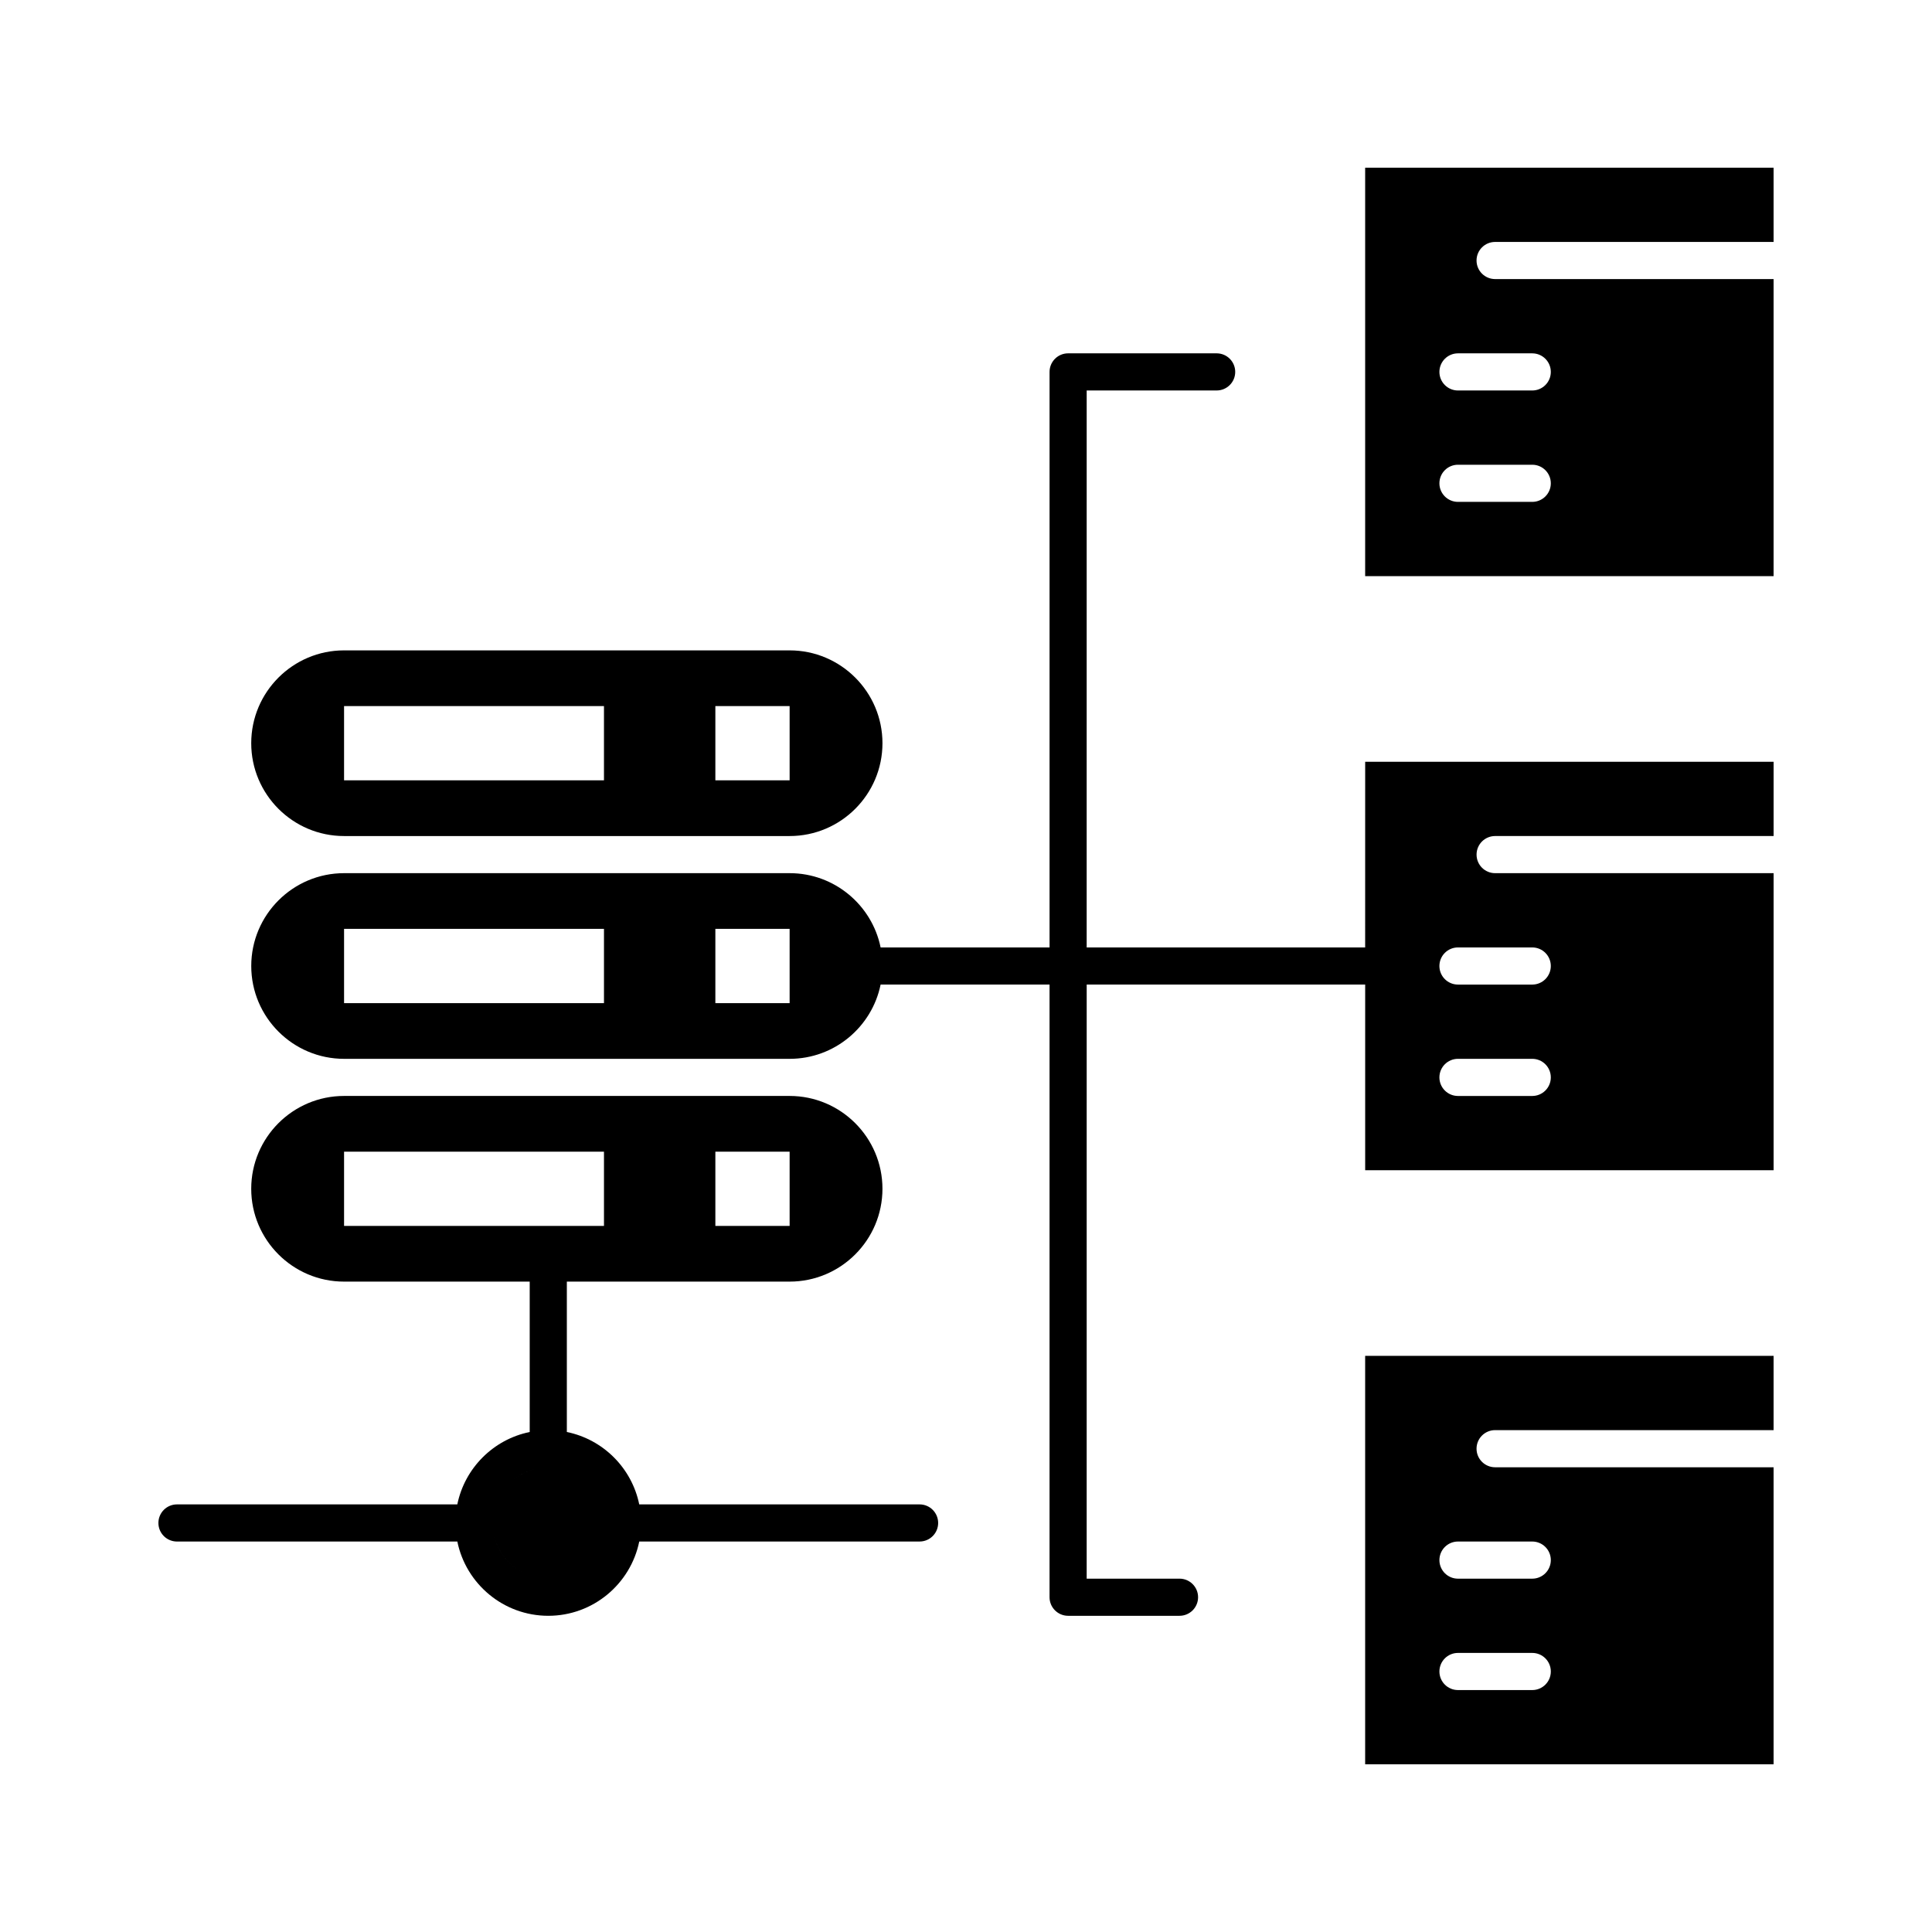
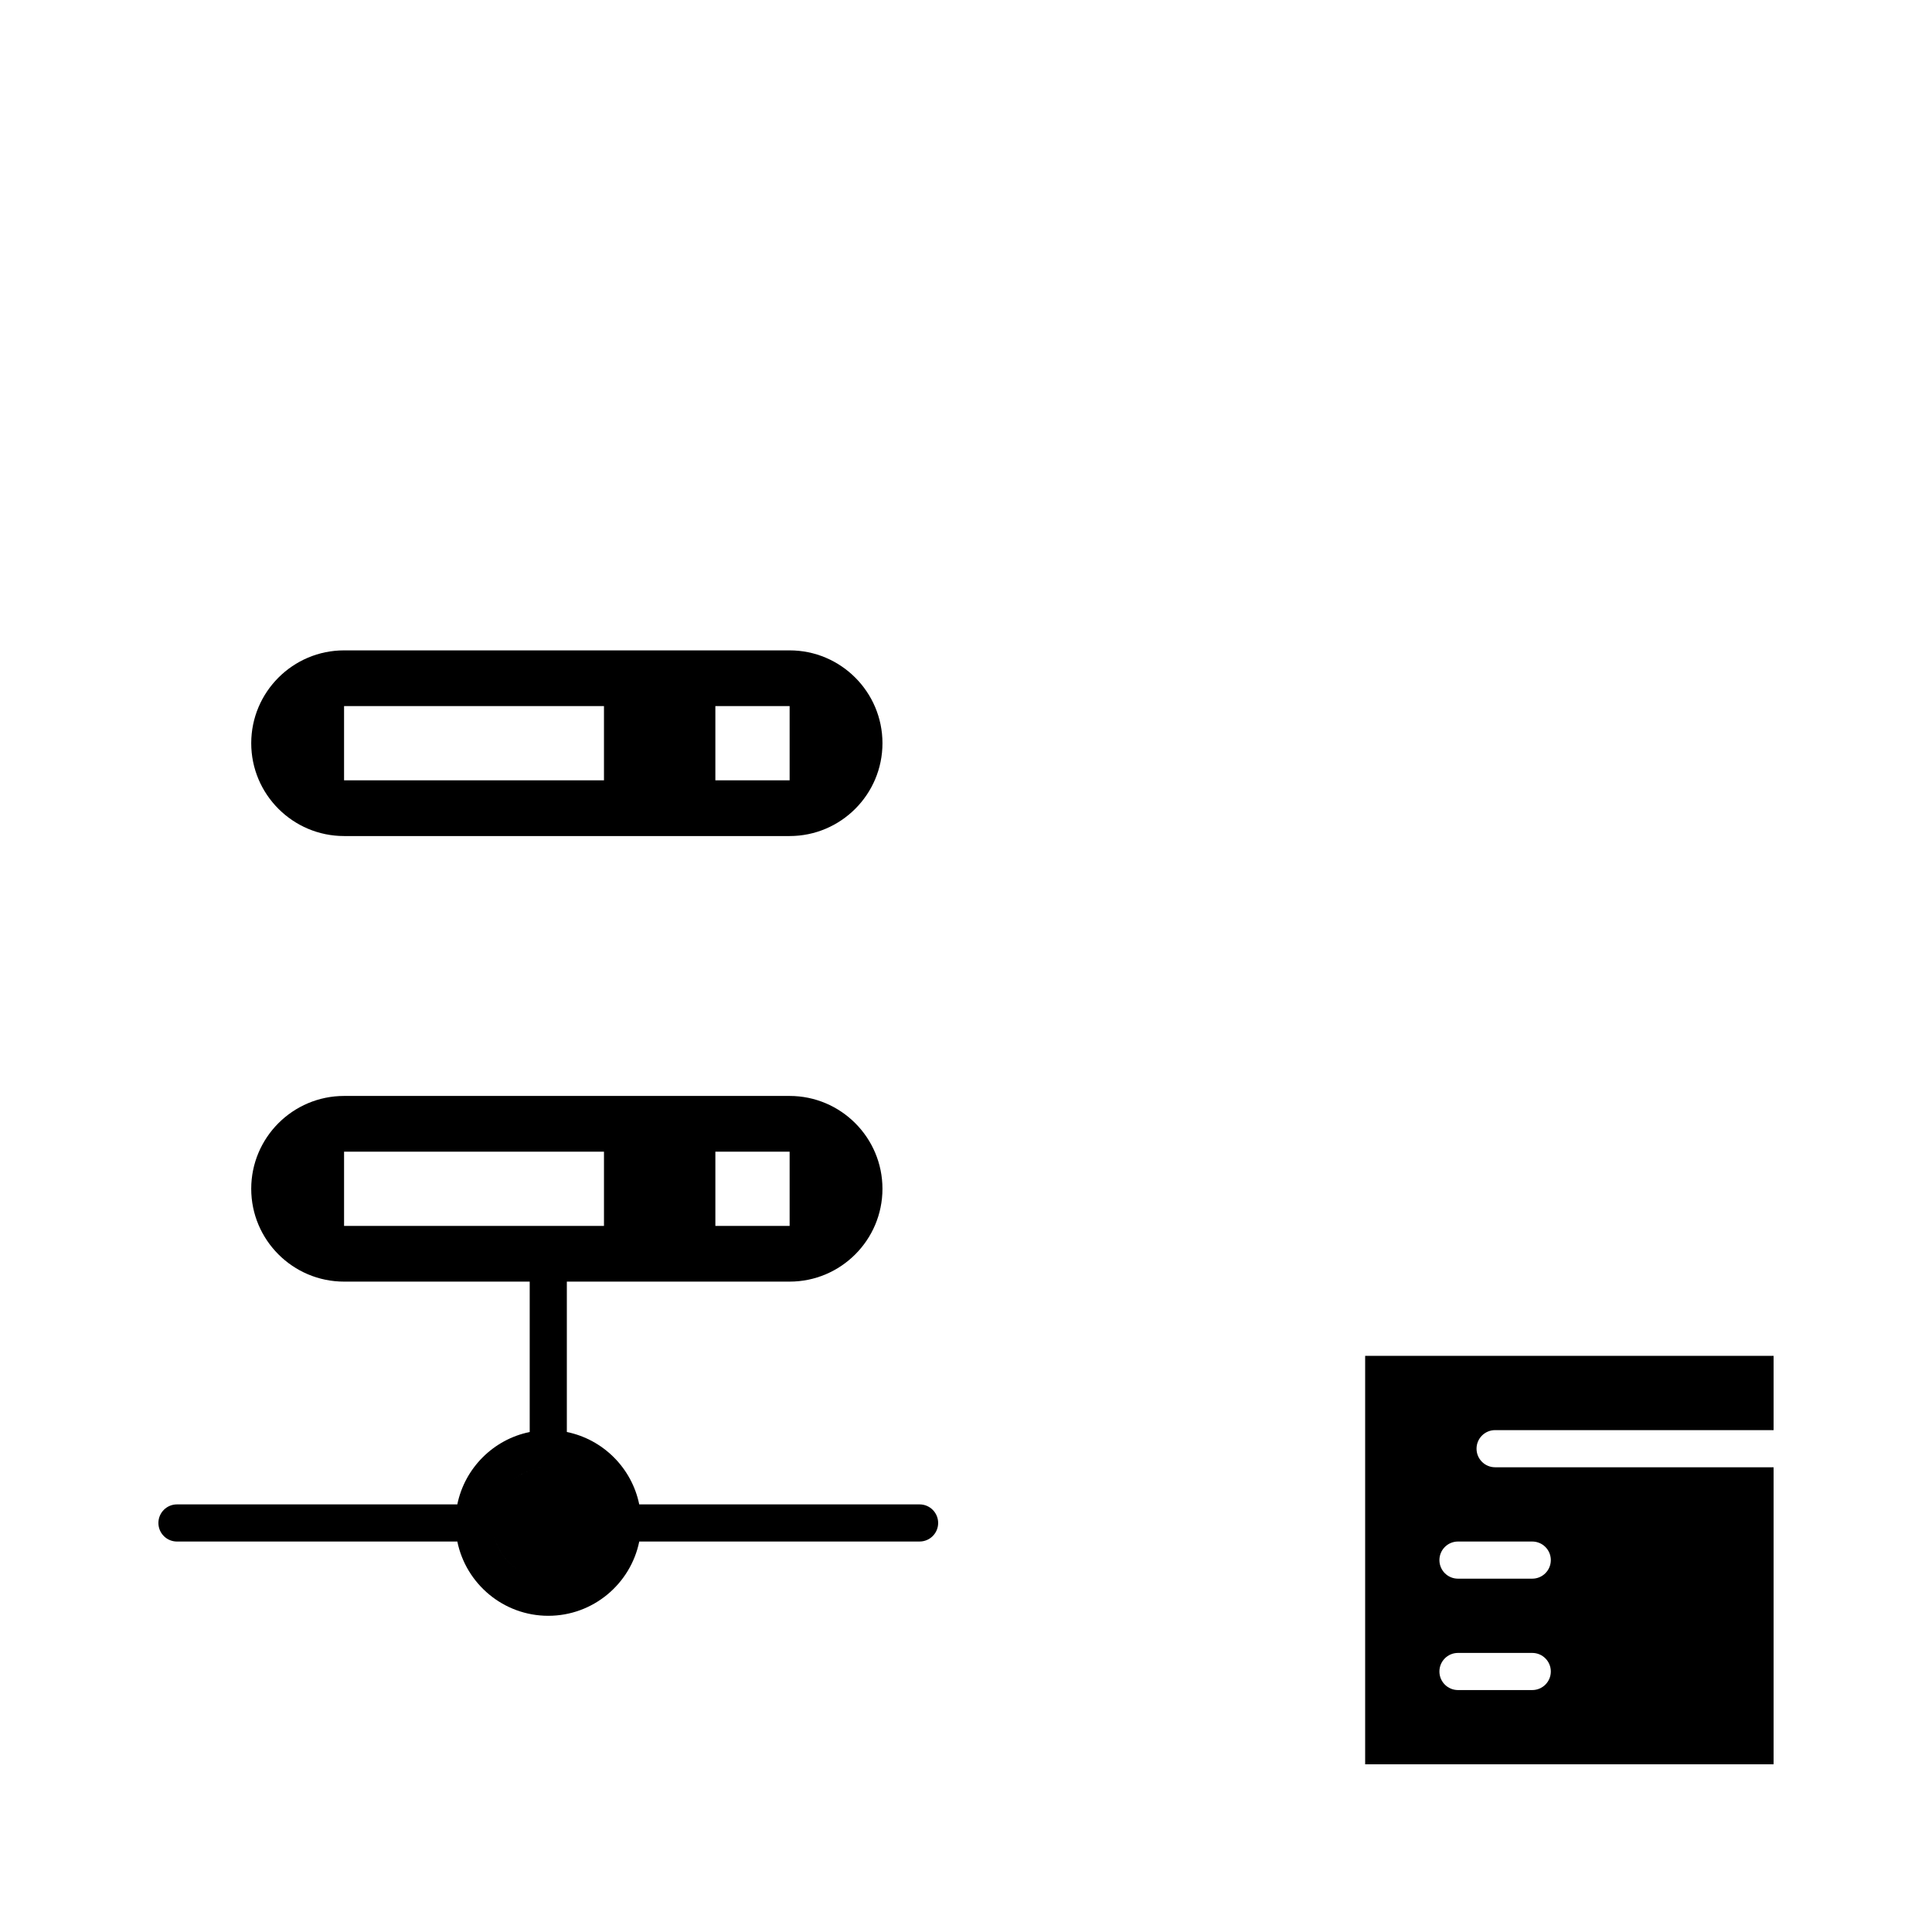
<svg xmlns="http://www.w3.org/2000/svg" fill="#000000" width="800px" height="800px" version="1.1" viewBox="144 144 512 512">
  <g>
    <path d="m505.78 611.56h108.24v-78.719h-73.801c-2.719 0-4.922-2.203-4.922-4.922s2.203-4.922 4.922-4.922h73.801v-19.68h-108.24zm24.602-59.039h19.68c2.719 0 4.922 2.203 4.922 4.922s-2.203 4.922-4.922 4.922h-19.68c-2.719 0-4.922-2.203-4.922-4.922s2.203-4.922 4.922-4.922zm0 29.52h19.68c2.719 0 4.922 2.203 4.922 4.922s-2.203 4.922-4.922 4.922h-19.68c-2.719 0-4.922-2.203-4.922-4.922s2.203-4.922 4.922-4.922z" />
    <path d="m235.18 365.56h118.08c13.566 0 24.602-11.035 24.602-24.602 0-13.566-11.035-24.602-24.602-24.602h-118.08c-13.566 0-24.602 11.035-24.602 24.602 0 13.566 11.035 24.602 24.602 24.602zm98.398-34.441h19.68v19.68h-19.68zm-98.398 0h68.879v19.68h-68.879z" />
-     <path d="m505.78 395.08h-73.801l0.004-147.6h34.441c2.719 0 4.922-2.203 4.922-4.922s-2.203-4.922-4.922-4.922h-39.359c-2.719 0-4.922 2.203-4.922 4.922v152.52h-44.773c-2.285-11.215-12.227-19.68-24.105-19.68h-118.08c-13.566 0-24.602 11.035-24.602 24.602s11.035 24.602 24.602 24.602h118.08c11.879 0 21.82-8.465 24.105-19.68h44.77v162.36c0 2.719 2.203 4.922 4.922 4.922h29.52c2.719 0 4.922-2.203 4.922-4.922s-2.203-4.922-4.922-4.922h-24.602l0.004-157.44h73.801v49.199h108.24v-78.719h-73.801c-2.719 0-4.922-2.203-4.922-4.922s2.203-4.922 4.922-4.922h73.801v-19.68h-108.24zm-201.72 14.762h-68.879v-19.68h68.879zm49.199 0h-19.68v-19.68h19.68zm177.12-14.762h19.68c2.719 0 4.922 2.203 4.922 4.922s-2.203 4.922-4.922 4.922h-19.68c-2.719 0-4.922-2.203-4.922-4.922s2.203-4.922 4.922-4.922zm0 29.52h19.68c2.719 0 4.922 2.203 4.922 4.922s-2.203 4.922-4.922 4.922h-19.68c-2.719 0-4.922-2.203-4.922-4.922s2.203-4.922 4.922-4.922z" />
-     <path d="m540.22 208.12h73.801v-19.68h-108.24v108.24h108.24v-78.723h-73.801c-2.719 0-4.922-2.203-4.922-4.922 0.004-2.715 2.203-4.918 4.922-4.918zm9.84 68.883h-19.68c-2.719 0-4.922-2.203-4.922-4.922s2.203-4.922 4.922-4.922h19.68c2.719 0 4.922 2.203 4.922 4.922s-2.203 4.922-4.922 4.922zm0-39.363c2.719 0 4.922 2.203 4.922 4.922s-2.203 4.922-4.922 4.922h-19.68c-2.719 0-4.922-2.203-4.922-4.922s2.203-4.922 4.922-4.922z" />
    <path d="m387.7 542.68h-74.297c-1.961-9.625-9.562-17.223-19.184-19.184v-39.855h59.039c13.566 0 24.602-11.035 24.602-24.602 0-13.566-11.035-24.602-24.602-24.602h-118.08c-13.566 0-24.602 11.035-24.602 24.602 0 13.566 11.035 24.602 24.602 24.602h49.199v39.855c-9.625 1.961-17.223 9.562-19.184 19.184h-74.293c-2.719 0-4.922 2.203-4.922 4.922s2.203 4.922 4.922 4.922h74.297c2.285 11.215 12.227 19.68 24.105 19.68 11.879 0 21.82-8.465 24.105-19.68l74.293-0.004c2.719 0 4.922-2.203 4.922-4.922-0.004-2.715-2.203-4.918-4.922-4.918zm-54.121-93.48h19.68v19.68h-19.68zm-98.398 19.68v-19.68h68.879v19.68zm54.117 63.961c7.121 0 13.082 5.07 14.461 11.789-1.379-6.723-7.34-11.789-14.461-11.789s-13.082 5.07-14.461 11.789c1.383-6.723 7.34-11.789 14.461-11.789zm0 29.52c-7.121 0-13.082-5.07-14.461-11.789 1.383 6.719 7.34 11.789 14.461 11.789s13.082-5.07 14.461-11.789c-1.379 6.719-7.34 11.789-14.461 11.789z" />
  </g>
</svg>